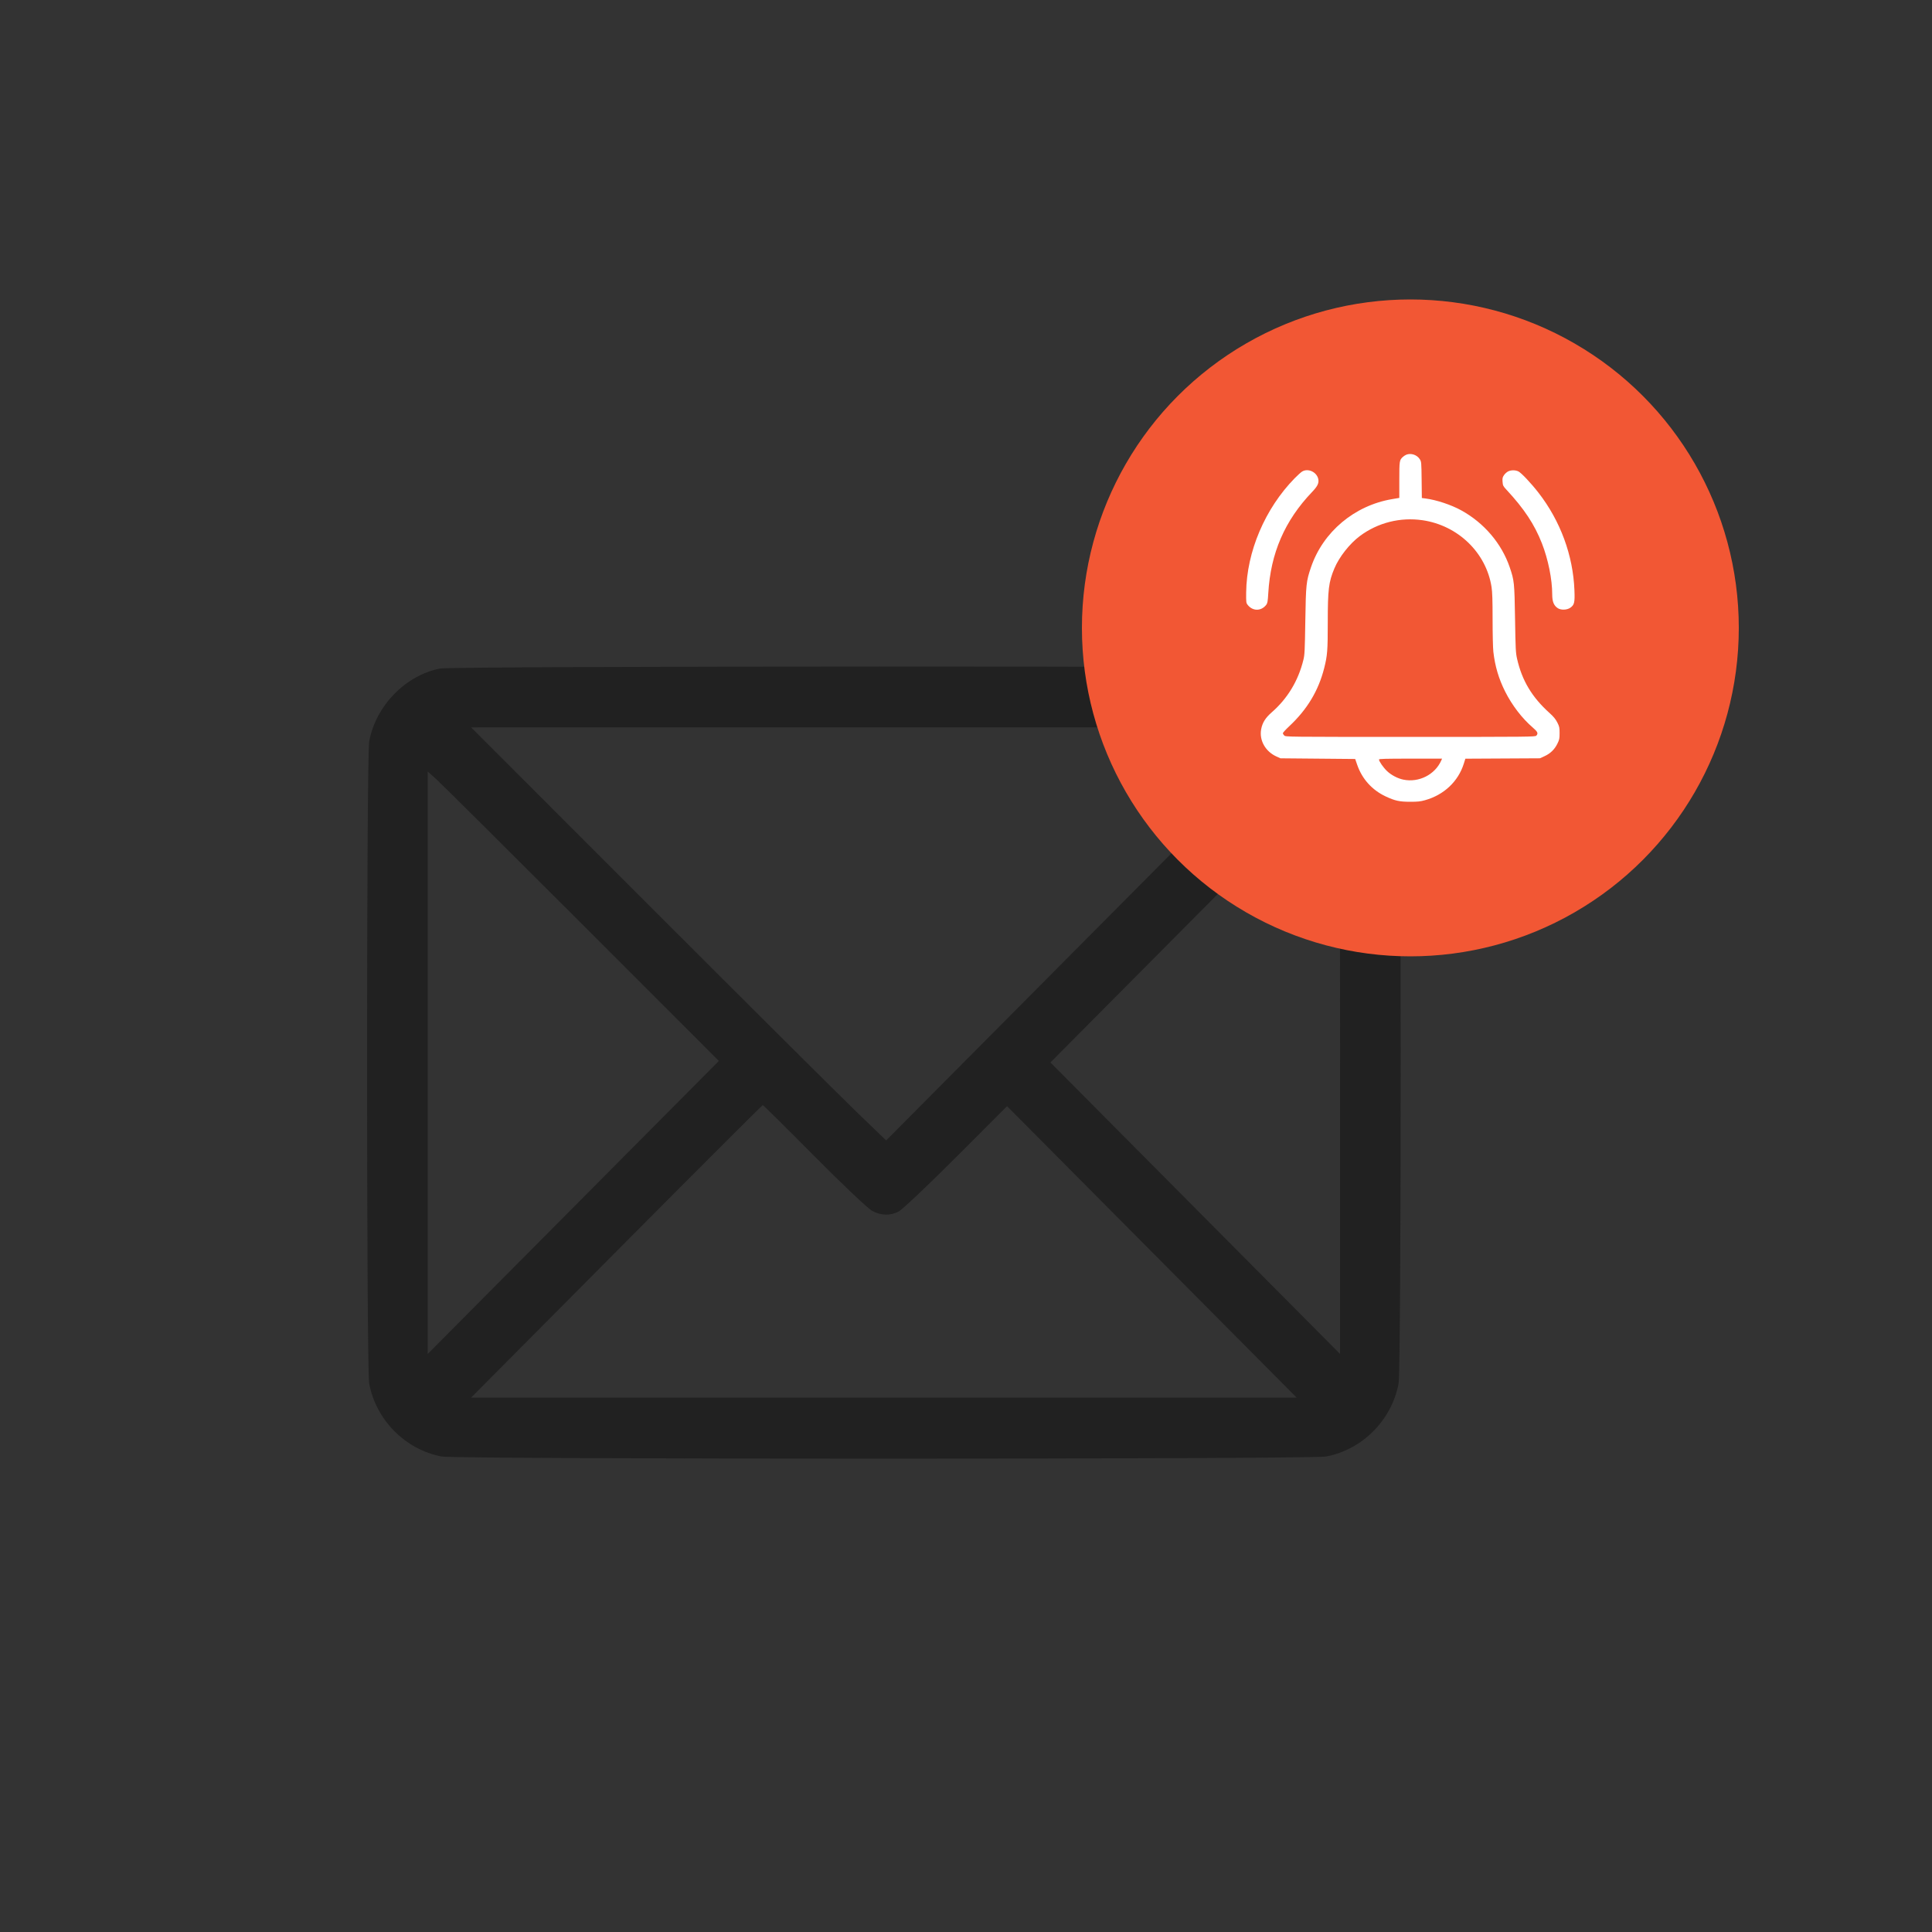
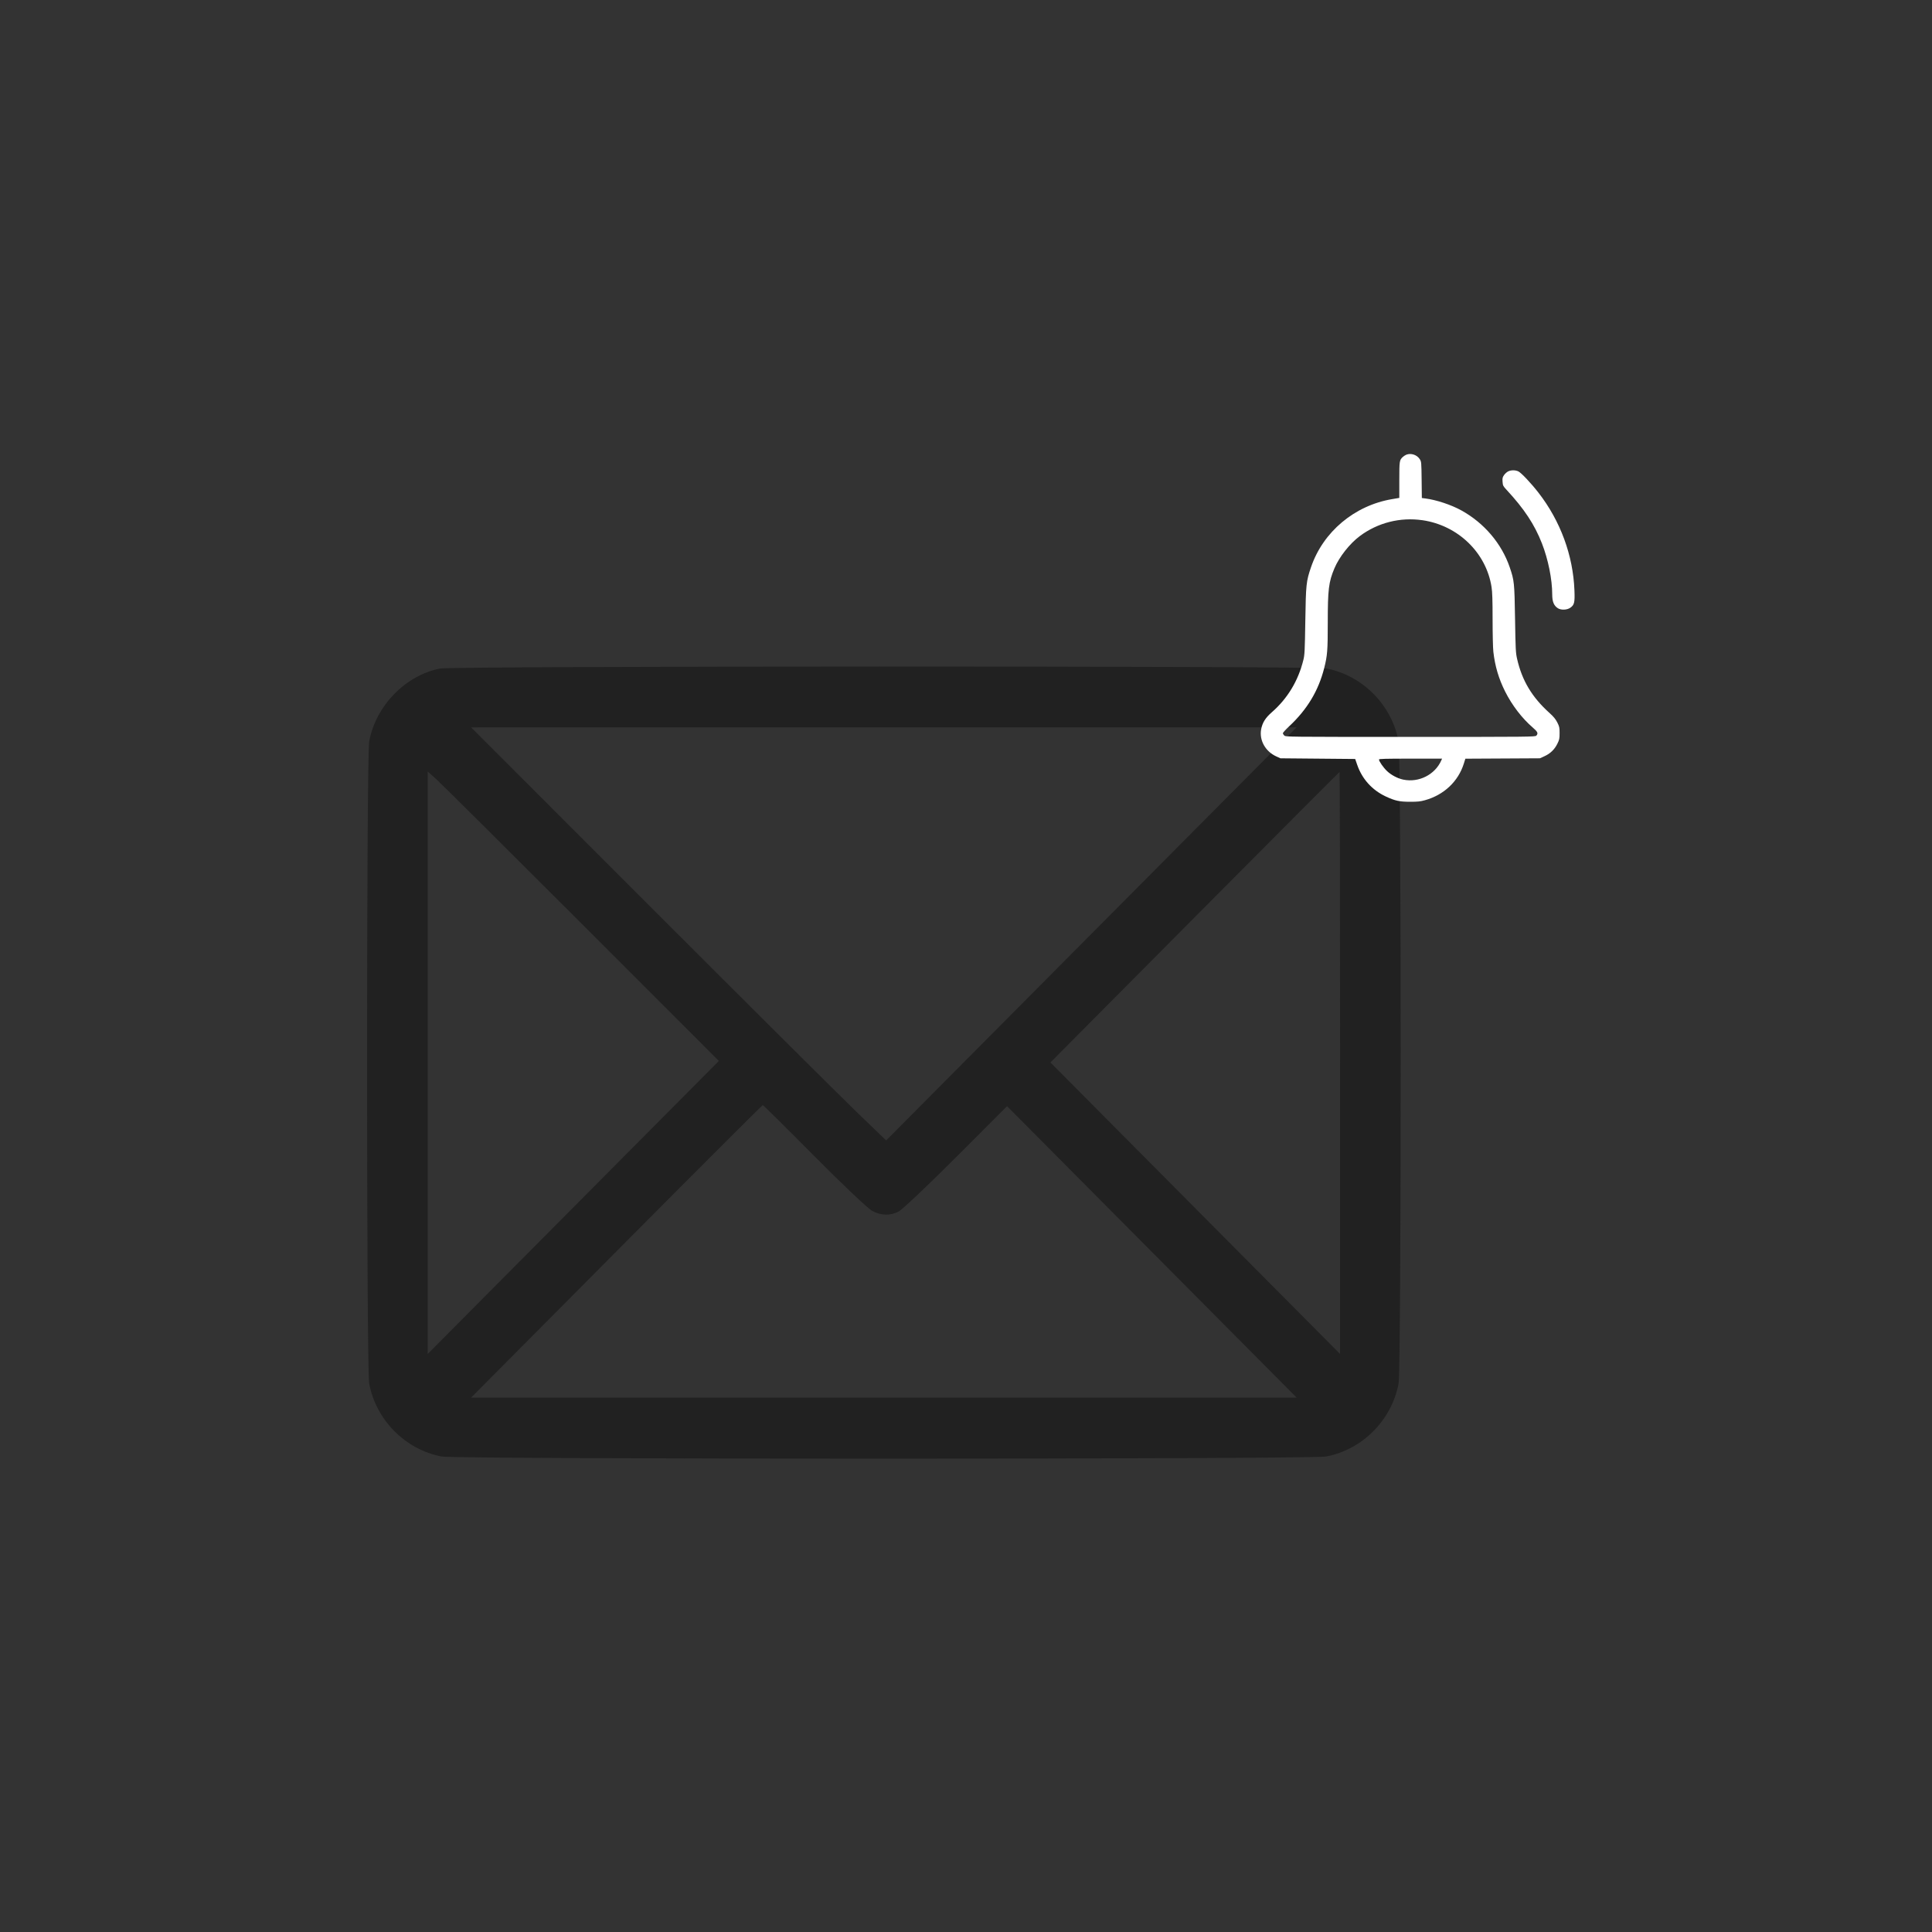
<svg xmlns="http://www.w3.org/2000/svg" fill="none" height="200" viewBox="0 0 200 200" width="200">
  <rect x="0" y="0" width="200" height="200" fill="#333333" stroke="none" />
  <path clip-rule="evenodd" d="m45.552 69.207c-3.587.709-6.636 3.841-7.332 7.53-.294 1.559-.294 64.939 0 66.497.712 3.777 3.743 6.827 7.495 7.543 1.556.297 90.013.297 91.568 0 3.753-.716 6.784-3.766 7.496-7.543.293-1.558.293-64.938 0-66.497-.712-3.777-3.743-6.827-7.496-7.543-1.398-.267-90.379-.255-91.732.013zm67.432 27.464-21.248 21.384-2.991-2.88c-1.645-1.583-11.313-11.204-21.484-21.378l-18.493-18.498 42.731-.005 42.732-.005zm-52.75-1.028 14.182 14.187-15.07 15.166-15.07 15.166v-30.148-30.148l.888.796c.488.438 7.27 7.18 15.07 14.982zm78.49 14.395v30.124l-14.992-15.088-14.992-15.088 14.939-15.036c8.217-8.27 14.963-15.036 14.992-15.036s.053 13.556.053 30.123zm-54.431 9.636c2.872 2.899 5.571 5.454 5.997 5.677.945.495 1.847.517 2.735.067.368-.186 3.044-2.716 5.947-5.622l5.279-5.283 14.99 15.085 14.989 15.085h-42.731-42.731l15.044-15.14c8.274-8.328 15.092-15.141 15.15-15.141.059 0 2.457 2.372 5.329 5.272z" fill="#212121" fill-rule="evenodd" />
-   <circle cx="146" cy="65" fill="#f25734" r="34" />
-   <path clip-rule="evenodd" d="m145.582 47.07c-.099.039-.258.14-.351.224-.362.327-.375.41-.375 2.392v1.857l-.744.126c-3.899.658-7.146 3.384-8.396 7.047-.498 1.46-.53 1.765-.591 5.596-.048 3.084-.068 3.473-.202 4.013-.535 2.161-1.635 3.982-3.269 5.411-.657.574-.974 1.08-1.099 1.755-.213 1.142.436 2.301 1.579 2.82l.415.189 3.87.035 3.869.035.213.615c.504 1.455 1.536 2.599 2.939 3.259.964.453 1.429.555 2.542.556.765.001 1.053-.029 1.518-.158 1.972-.546 3.454-1.94 4.035-3.796l.159-.506 3.86-.021 3.86-.021.484-.222c.601-.276 1.033-.697 1.324-1.292.2-.406.225-.529.225-1.093.001-.576-.022-.679-.237-1.104-.177-.347-.384-.599-.799-.973-1.823-1.64-2.853-3.36-3.366-5.623-.139-.614-.158-.998-.208-4.127-.061-3.758-.082-3.963-.55-5.336-.839-2.46-2.644-4.584-5.003-5.888-1.051-.581-2.576-1.088-3.719-1.237l-.377-.049-.022-1.877c-.022-1.829-.027-1.884-.193-2.144-.288-.449-.901-.654-1.391-.464zm-10.782 1.741c-.12.071-.463.38-.764.686-3.079 3.139-4.985 7.619-5.033 11.833-.011.983 0 1.083.14 1.267.524.69 1.419.693 1.943.007.123-.162.157-.355.206-1.197.241-4.142 1.703-7.518 4.538-10.481.559-.584.719-.911.641-1.317-.141-.735-1.049-1.169-1.671-.798zm21.322-.011c-.134.064-.326.237-.427.384-.157.231-.178.327-.151.689.029.391.058.45.41.829 1.828 1.967 2.897 3.585 3.665 5.547.649 1.66 1.066 3.726 1.066 5.281 0 .753.166 1.162.581 1.431.327.213.944.192 1.285-.043.425-.294.484-.537.434-1.807-.14-3.623-1.453-7.186-3.727-10.112-.761-.98-1.789-2.068-2.082-2.203-.32-.147-.742-.146-1.054.003zm-8.869 5.052c3.681.538 6.599 3.36 7.152 6.918.08.515.108 1.364.108 3.351 0 1.464.035 2.969.078 3.345.17 1.499.555 2.798 1.227 4.134.712 1.415 1.743 2.759 2.843 3.705.523.449.597.615.379.849-.115.124-.615.129-13.033.129-12.817 0-12.915-.001-13.059-.141-.08-.077-.145-.187-.145-.243 0-.056.298-.381.662-.722 1.856-1.737 3.02-3.672 3.613-6.006.331-1.304.372-1.818.372-4.701 0-3.453.094-4.22.686-5.63.502-1.193 1.586-2.568 2.646-3.357 1.854-1.379 4.18-1.965 6.471-1.63zm1.944 24.876c-.648 1.466-2.319 2.31-3.92 1.98-.59-.122-1.246-.465-1.69-.885-.382-.362-.834-1.011-.836-1.201 0-.069.701-.088 3.265-.088h3.266z" fill="#fff" fill-rule="evenodd" />
+   <path clip-rule="evenodd" d="m145.582 47.07c-.099.039-.258.14-.351.224-.362.327-.375.41-.375 2.392v1.857l-.744.126c-3.899.658-7.146 3.384-8.396 7.047-.498 1.46-.53 1.765-.591 5.596-.048 3.084-.068 3.473-.202 4.013-.535 2.161-1.635 3.982-3.269 5.411-.657.574-.974 1.08-1.099 1.755-.213 1.142.436 2.301 1.579 2.82l.415.189 3.87.035 3.869.035.213.615c.504 1.455 1.536 2.599 2.939 3.259.964.453 1.429.555 2.542.556.765.001 1.053-.029 1.518-.158 1.972-.546 3.454-1.94 4.035-3.796l.159-.506 3.86-.021 3.86-.021.484-.222c.601-.276 1.033-.697 1.324-1.292.2-.406.225-.529.225-1.093.001-.576-.022-.679-.237-1.104-.177-.347-.384-.599-.799-.973-1.823-1.64-2.853-3.36-3.366-5.623-.139-.614-.158-.998-.208-4.127-.061-3.758-.082-3.963-.55-5.336-.839-2.46-2.644-4.584-5.003-5.888-1.051-.581-2.576-1.088-3.719-1.237l-.377-.049-.022-1.877c-.022-1.829-.027-1.884-.193-2.144-.288-.449-.901-.654-1.391-.464zm-10.782 1.741zm21.322-.011c-.134.064-.326.237-.427.384-.157.231-.178.327-.151.689.029.391.058.45.41.829 1.828 1.967 2.897 3.585 3.665 5.547.649 1.66 1.066 3.726 1.066 5.281 0 .753.166 1.162.581 1.431.327.213.944.192 1.285-.043.425-.294.484-.537.434-1.807-.14-3.623-1.453-7.186-3.727-10.112-.761-.98-1.789-2.068-2.082-2.203-.32-.147-.742-.146-1.054.003zm-8.869 5.052c3.681.538 6.599 3.36 7.152 6.918.08.515.108 1.364.108 3.351 0 1.464.035 2.969.078 3.345.17 1.499.555 2.798 1.227 4.134.712 1.415 1.743 2.759 2.843 3.705.523.449.597.615.379.849-.115.124-.615.129-13.033.129-12.817 0-12.915-.001-13.059-.141-.08-.077-.145-.187-.145-.243 0-.056.298-.381.662-.722 1.856-1.737 3.02-3.672 3.613-6.006.331-1.304.372-1.818.372-4.701 0-3.453.094-4.22.686-5.63.502-1.193 1.586-2.568 2.646-3.357 1.854-1.379 4.18-1.965 6.471-1.63zm1.944 24.876c-.648 1.466-2.319 2.31-3.92 1.98-.59-.122-1.246-.465-1.69-.885-.382-.362-.834-1.011-.836-1.201 0-.069.701-.088 3.265-.088h3.266z" fill="#fff" fill-rule="evenodd" />
</svg>